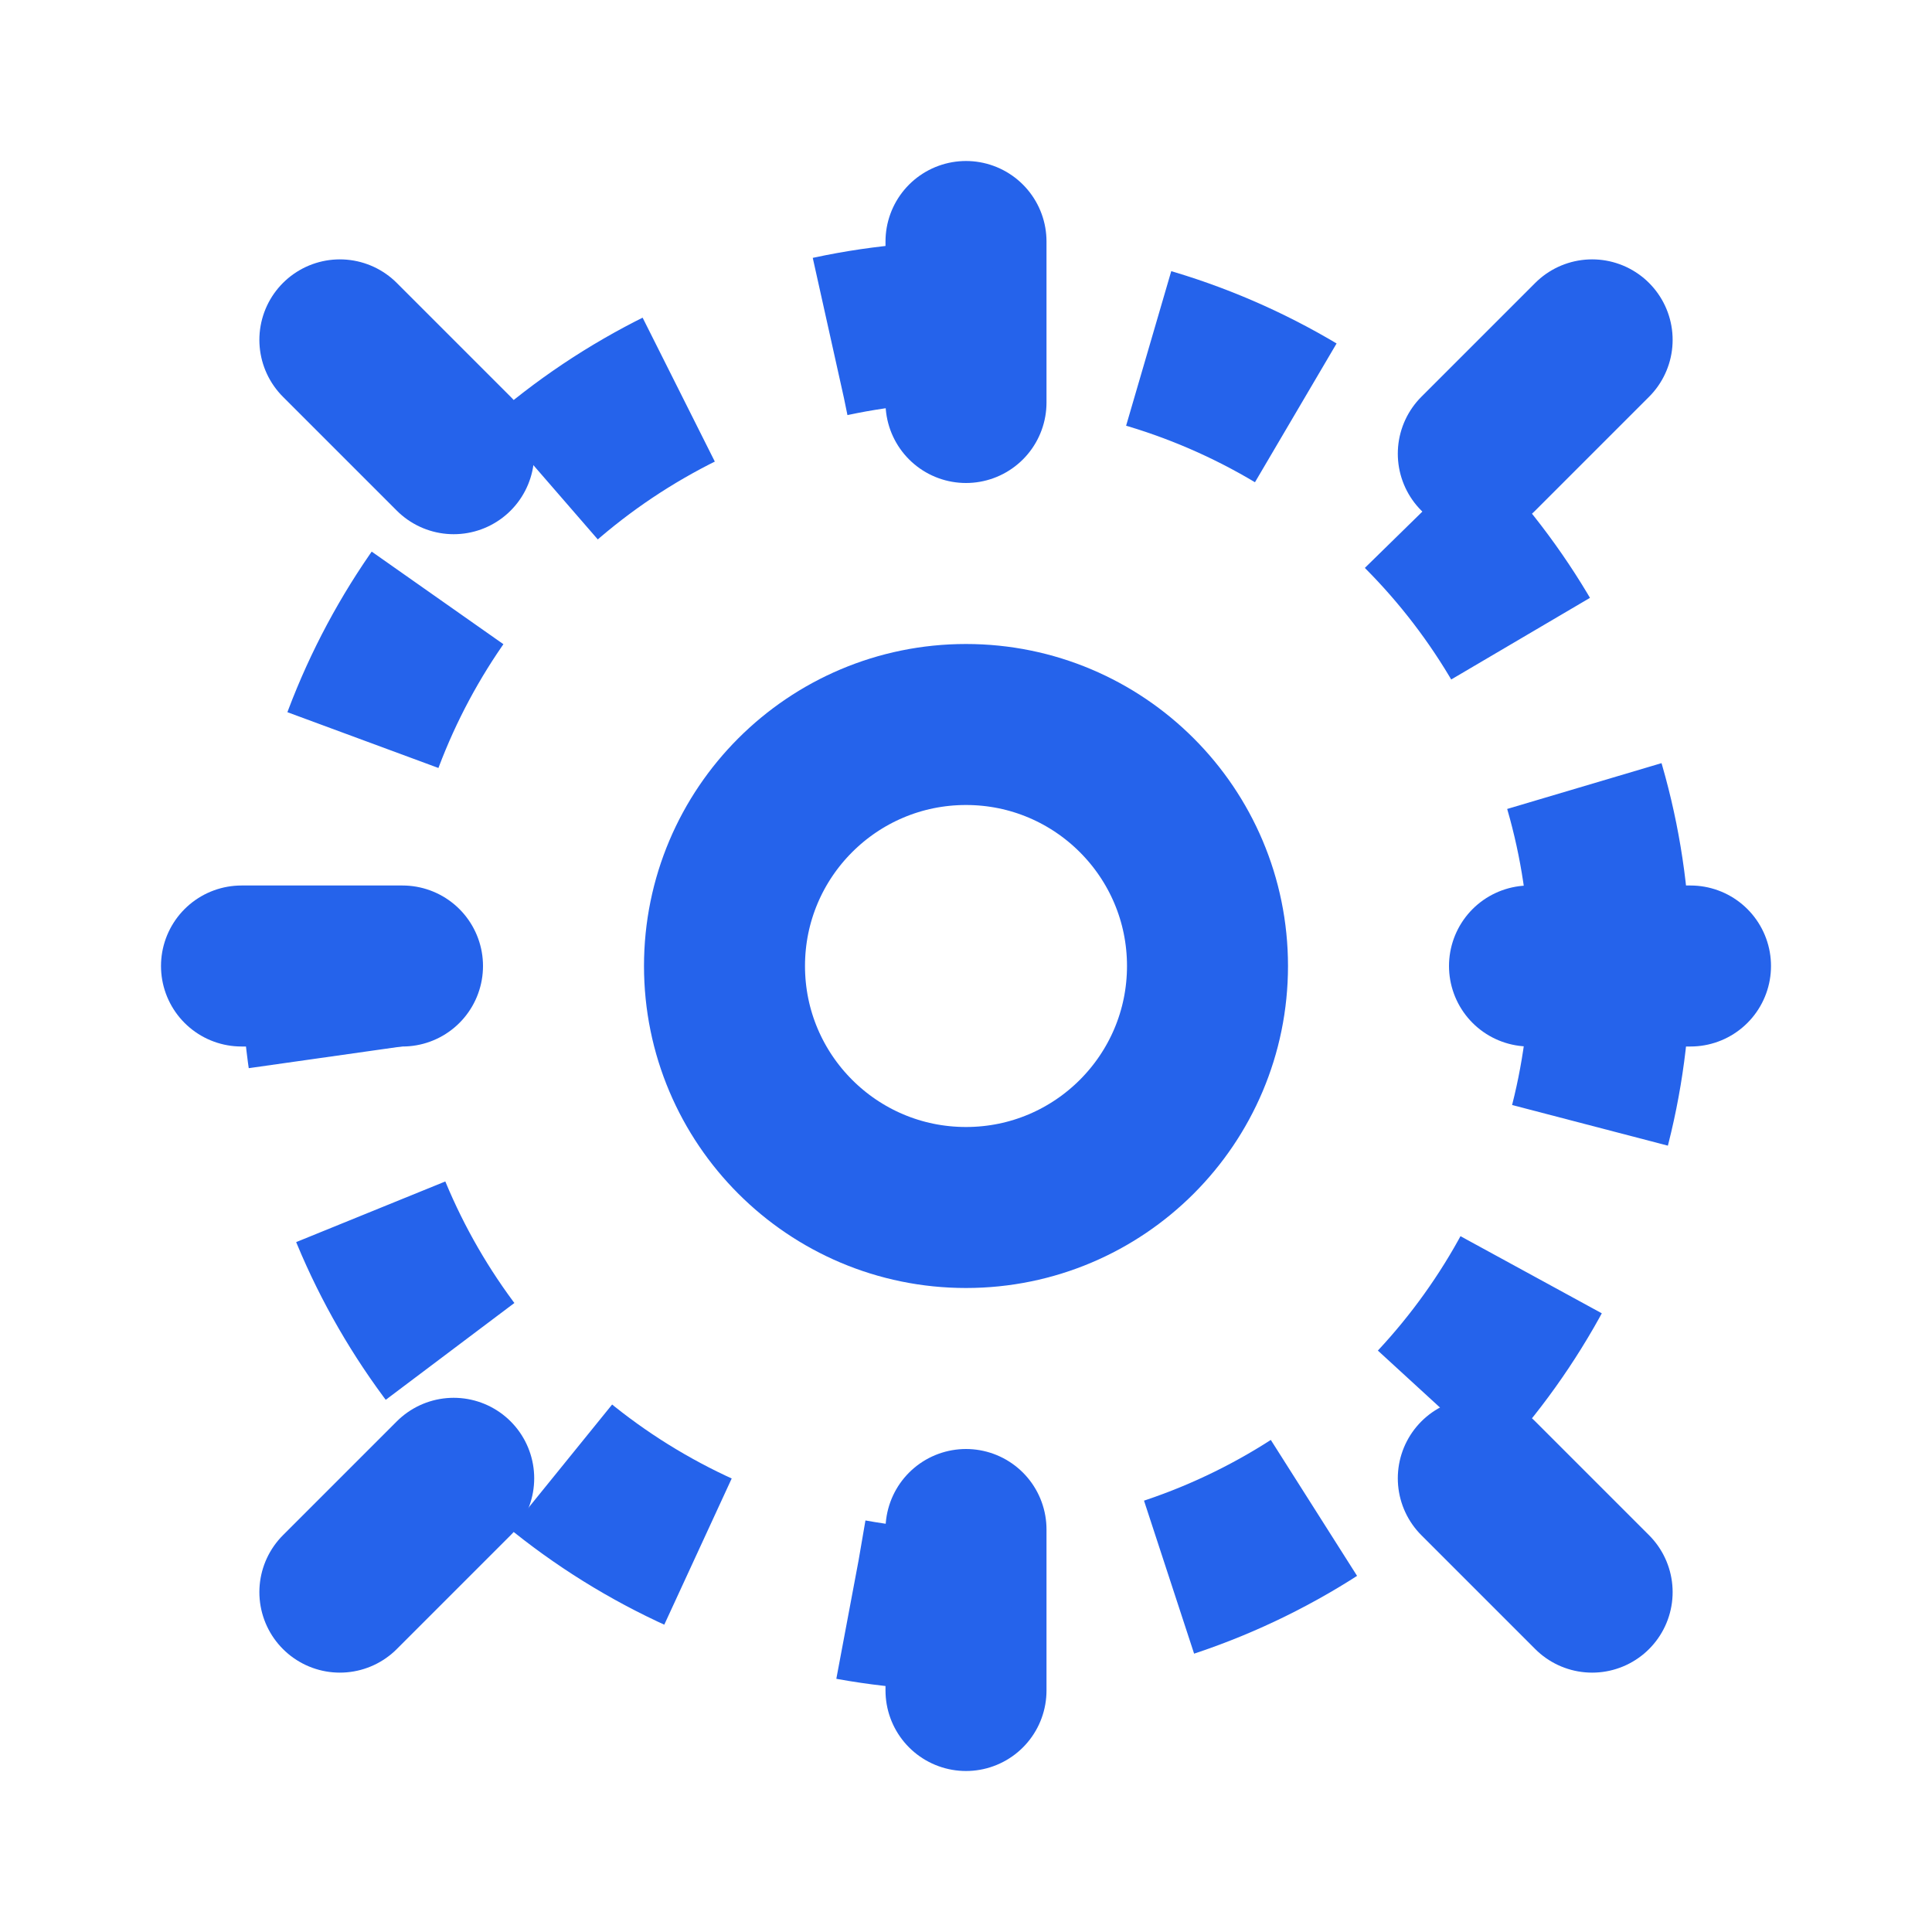
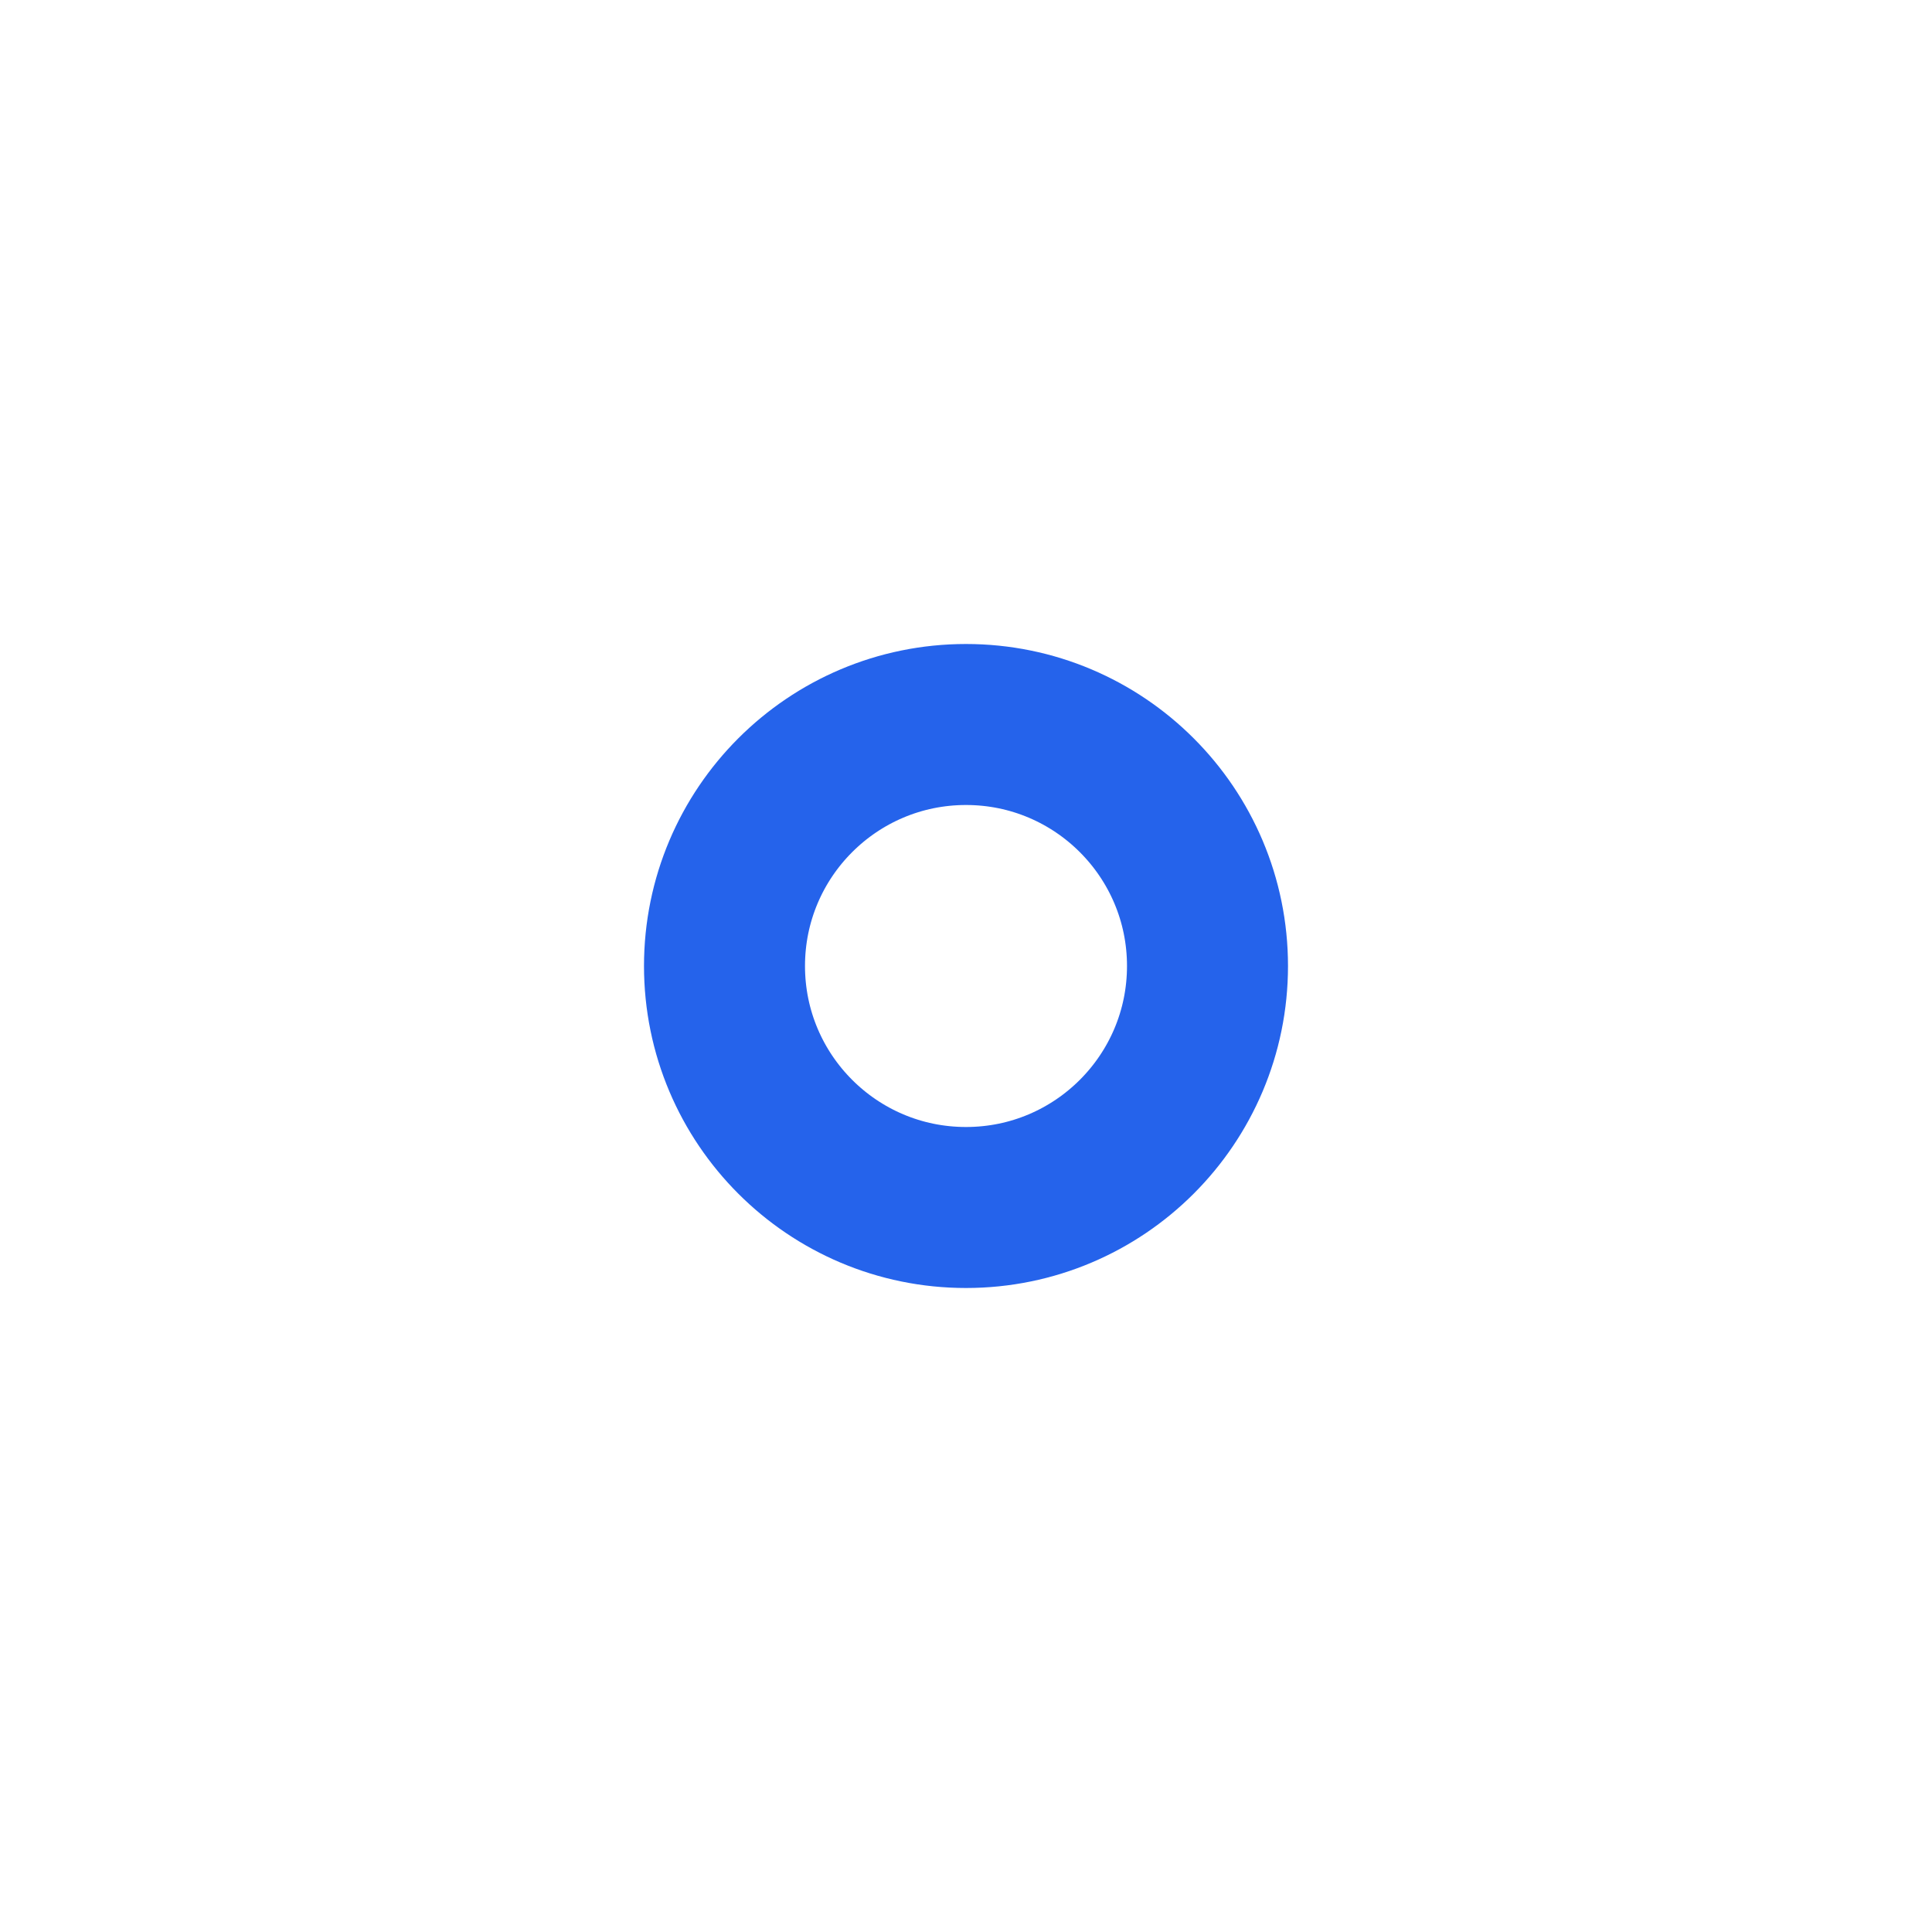
<svg xmlns="http://www.w3.org/2000/svg" width="64" height="64" viewBox="0 0 24 24" fill="none">
  <circle cx="12" cy="12" r="3" stroke="#2563eb" stroke-width="2" />
-   <path d="M12 5V3M12 21v-2M5 12H3m18 0h-2M18.364 18.364l1.414 1.414M4.222 4.222l1.414 1.414M18.364 5.636l1.414-1.414M4.222 19.778l1.414-1.414" stroke="#2563eb" stroke-width="2" stroke-linecap="round" />
-   <circle cx="12" cy="12" r="8" stroke="#2563eb" stroke-width="2" stroke-dasharray="2 2" />
</svg>